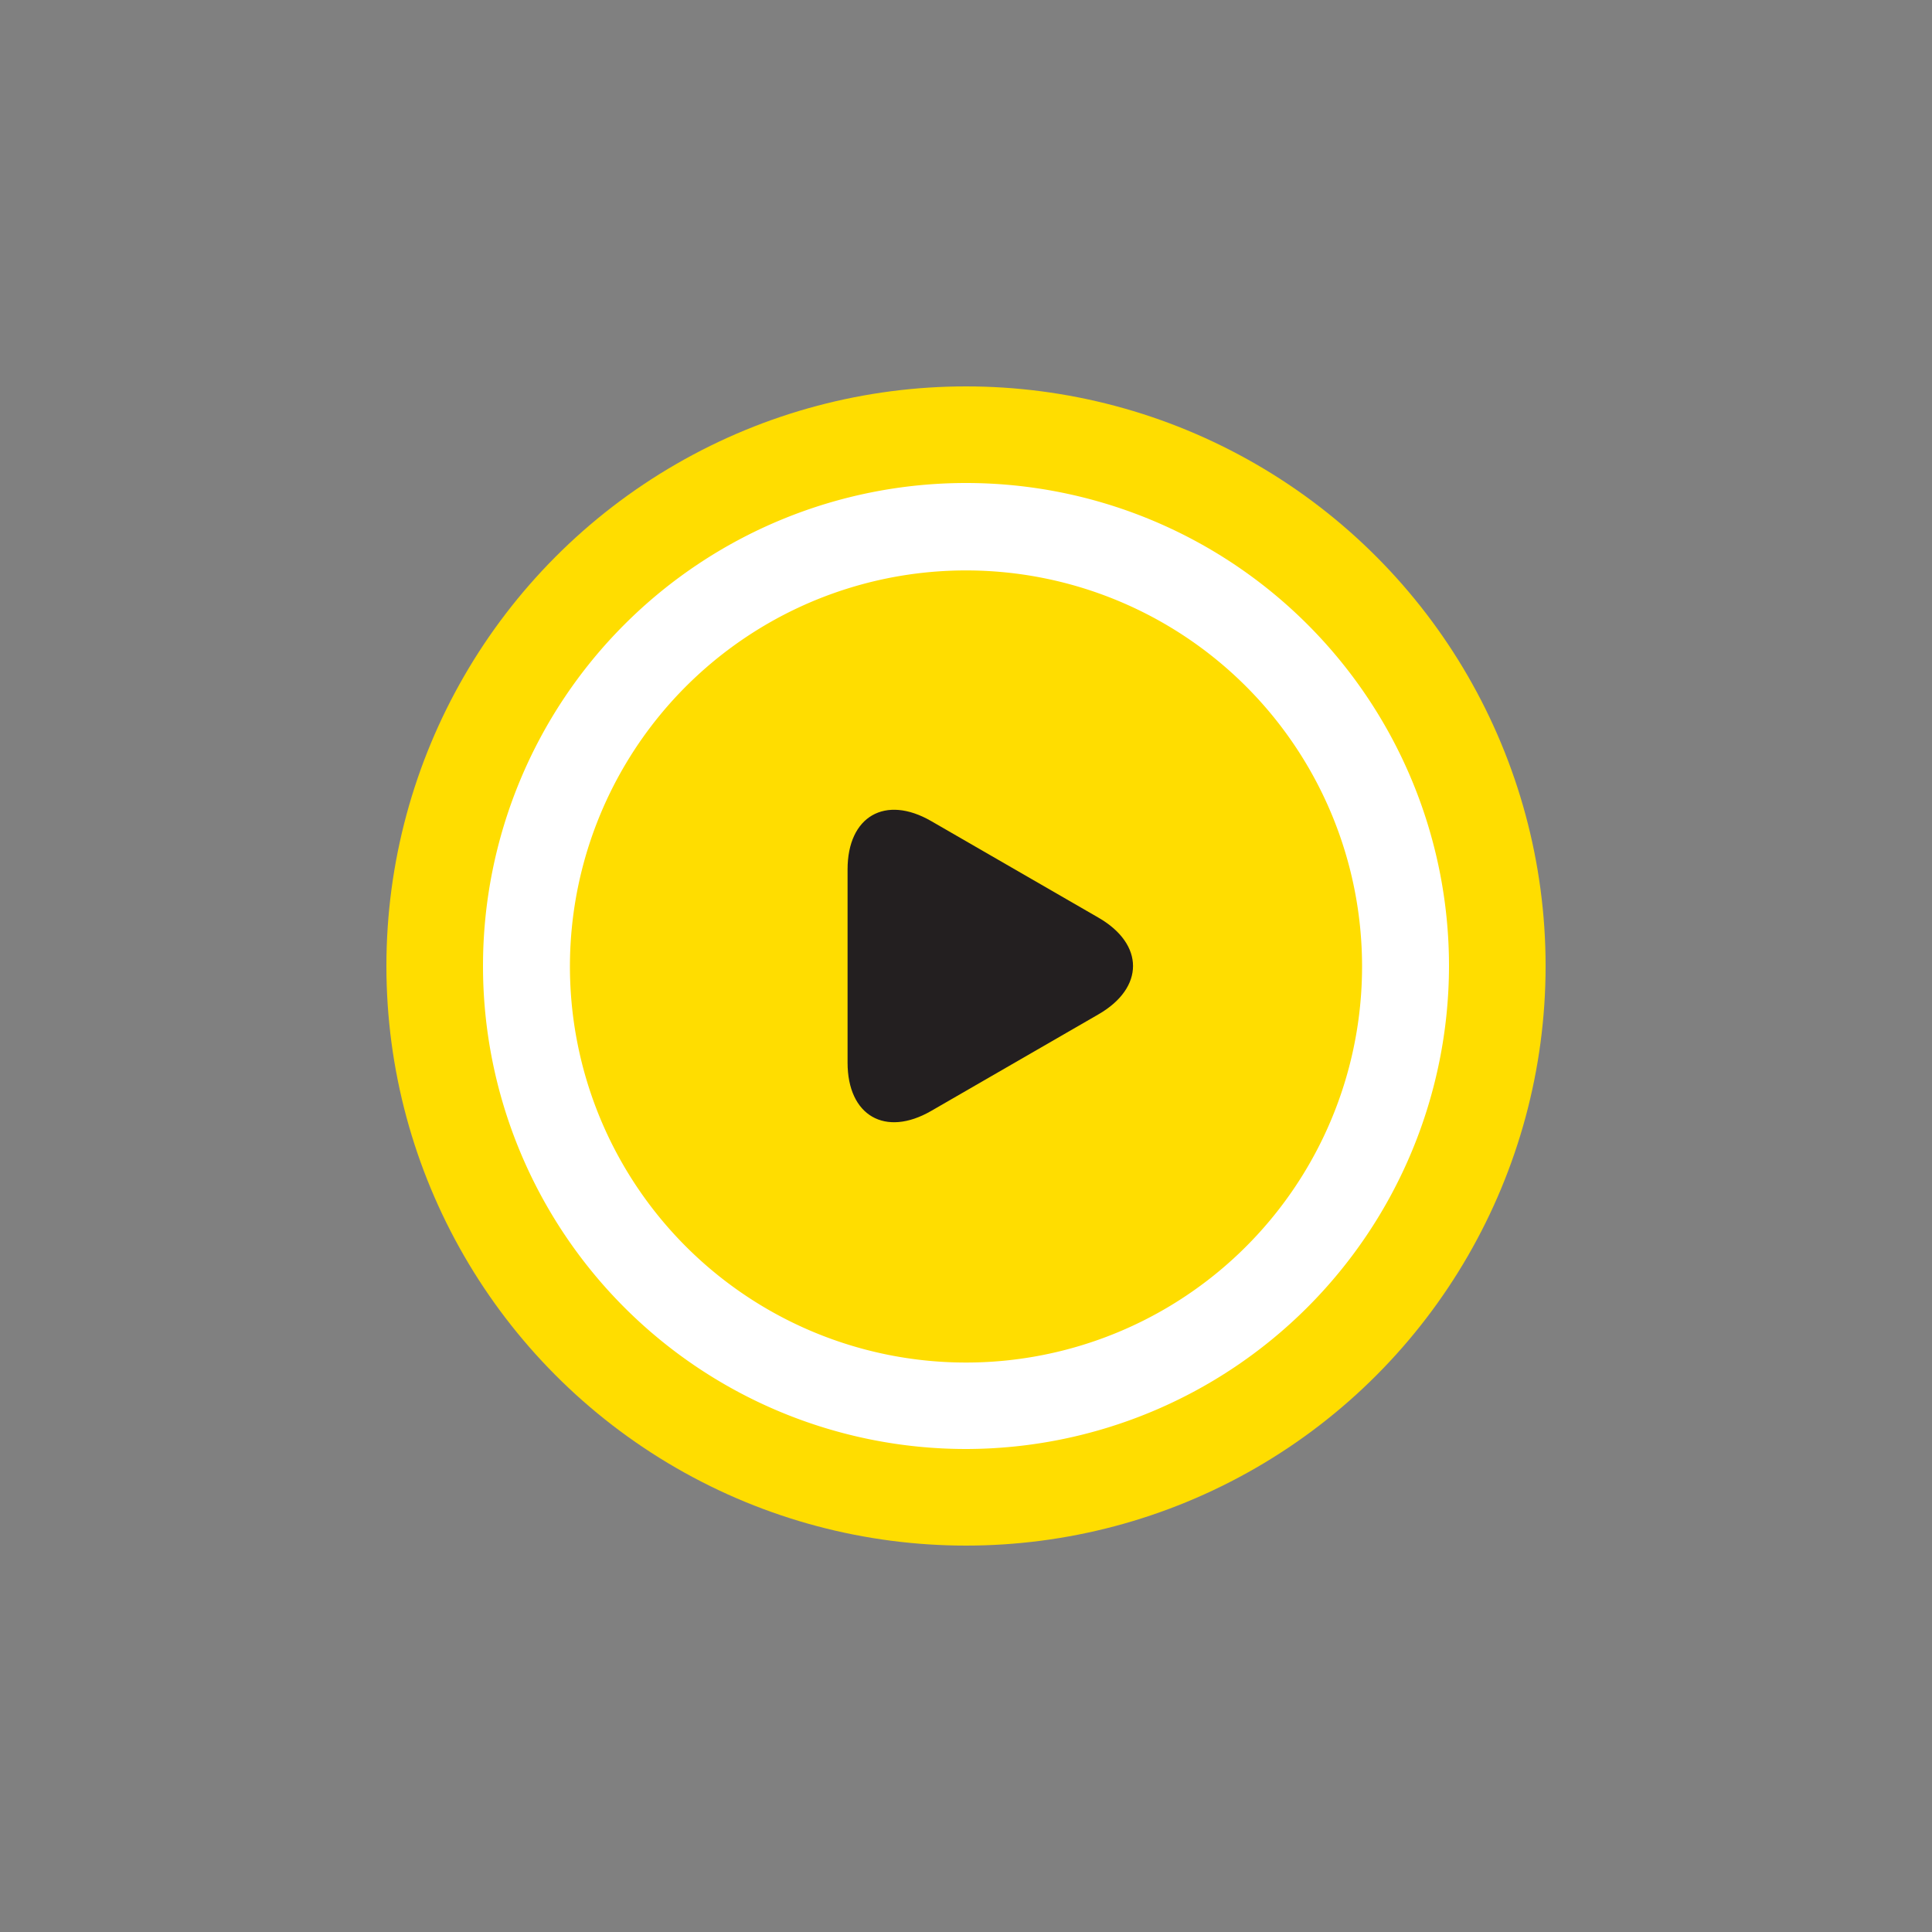
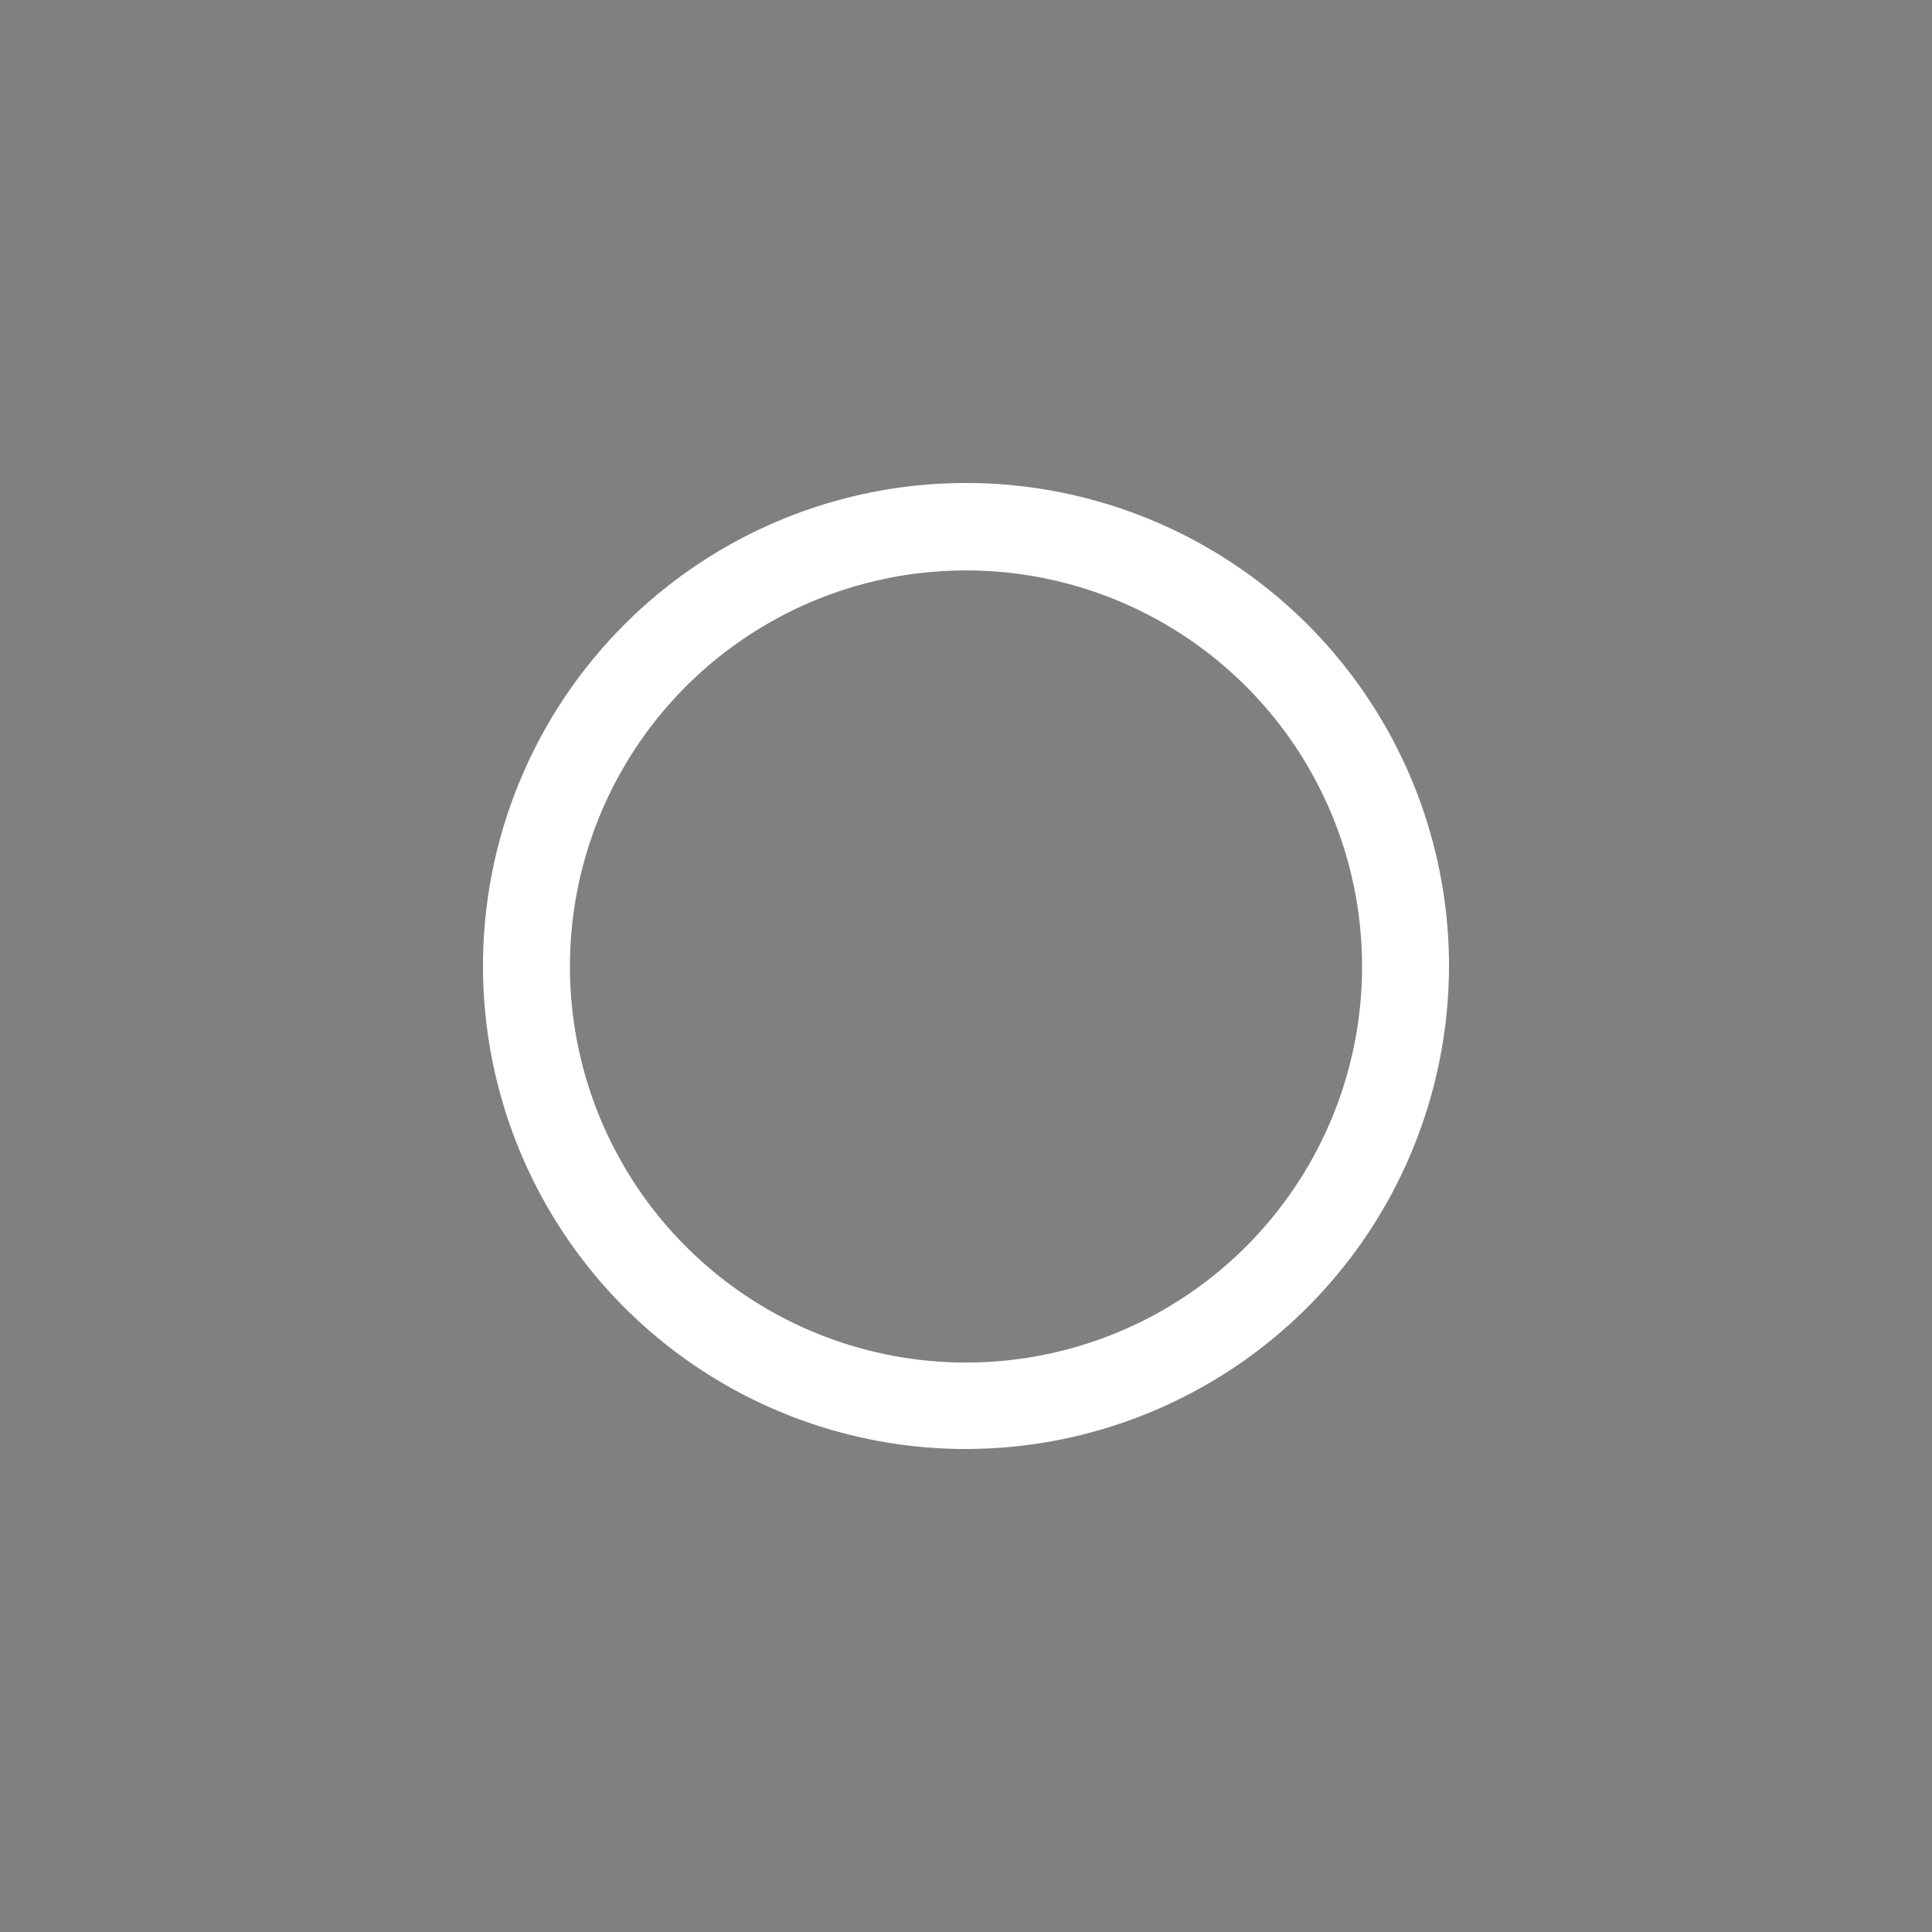
<svg xmlns="http://www.w3.org/2000/svg" id="Layer_1" data-name="Layer 1" viewBox="0 0 200 200">
  <rect x="0" y="0" width="200" height="200" fill="#808080" stroke="none" />
  <defs>
    <style>.cls-1{fill:#fd0;}.cls-2{fill:#231f20;}.cls-3{fill:#fff;}</style>
  </defs>
-   <circle class="cls-1" cx="100" cy="100" r="60" />
-   <path class="cls-2" d="M87.74,90c0-5.5,3.9-7.75,8.66-5l17.32,10c4.76,2.75,4.76,7.25,0,10L96.4,115c-4.76,2.75-8.66.5-8.66-5Z" />
  <path class="cls-3" d="M100,150a50,50,0,1,1,50-50A50.06,50.06,0,0,1,100,150Zm0-90.95A41,41,0,1,0,141,100,41,41,0,0,0,100,59.05Z" />
</svg>